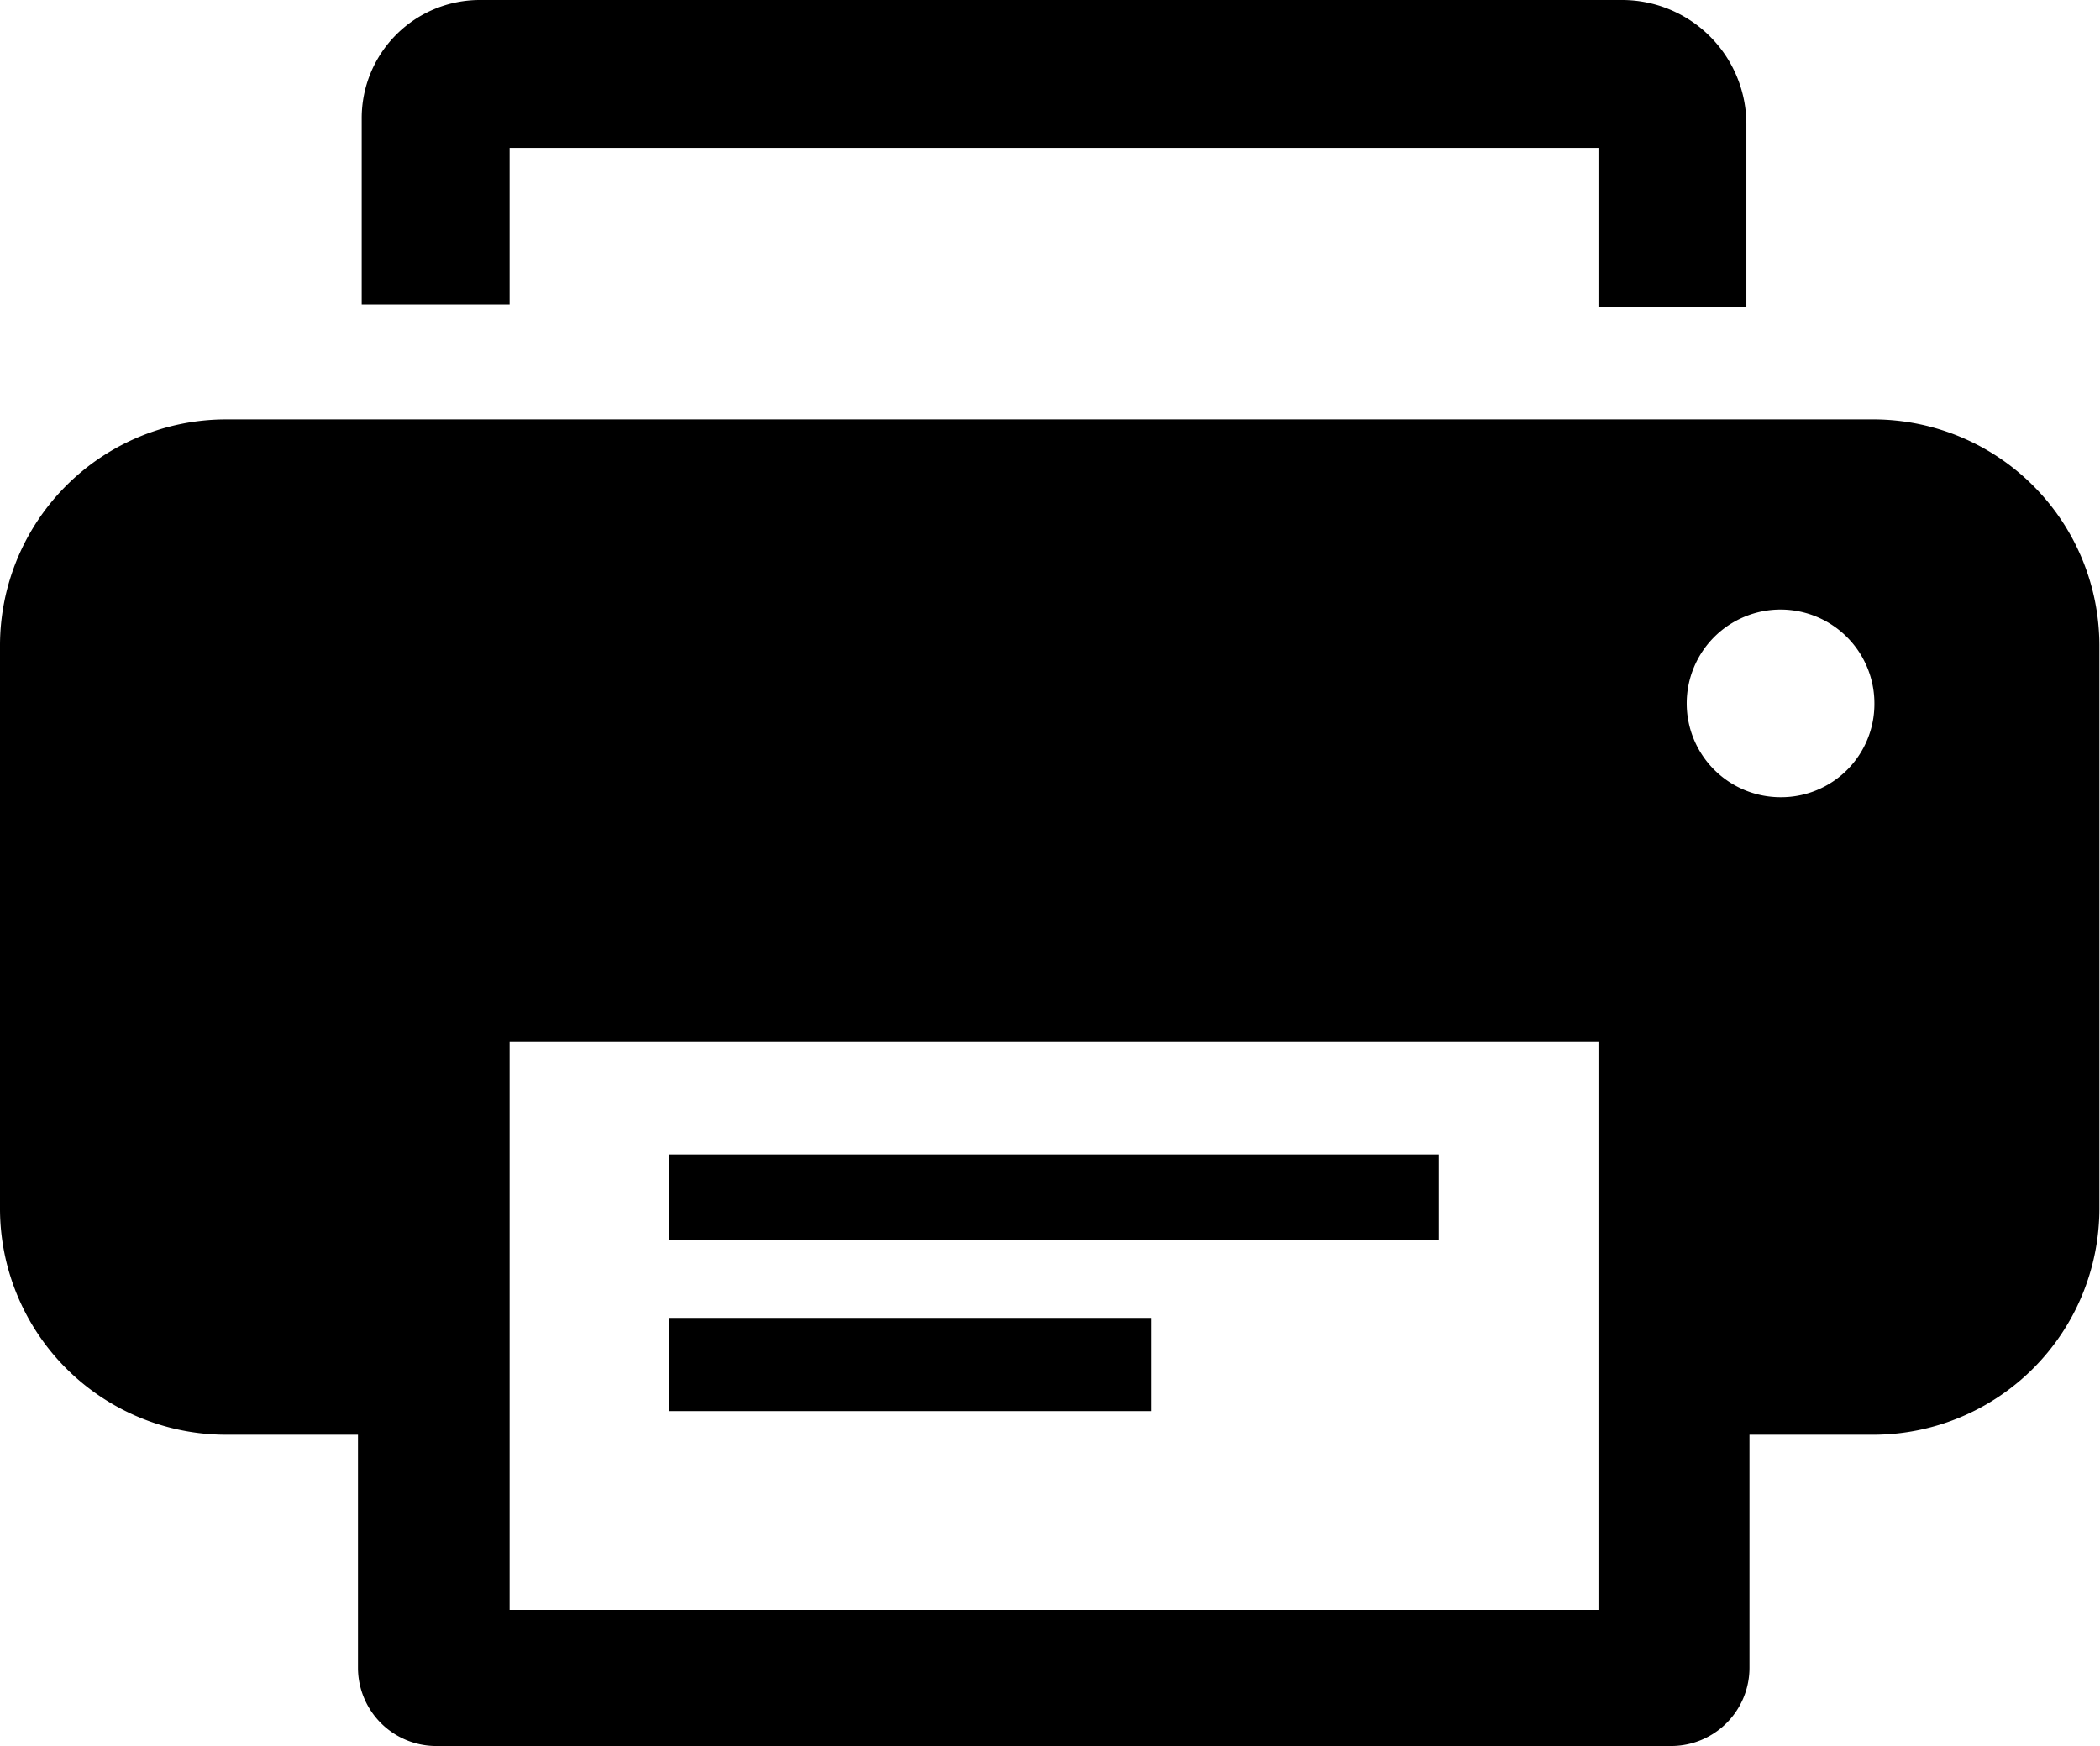
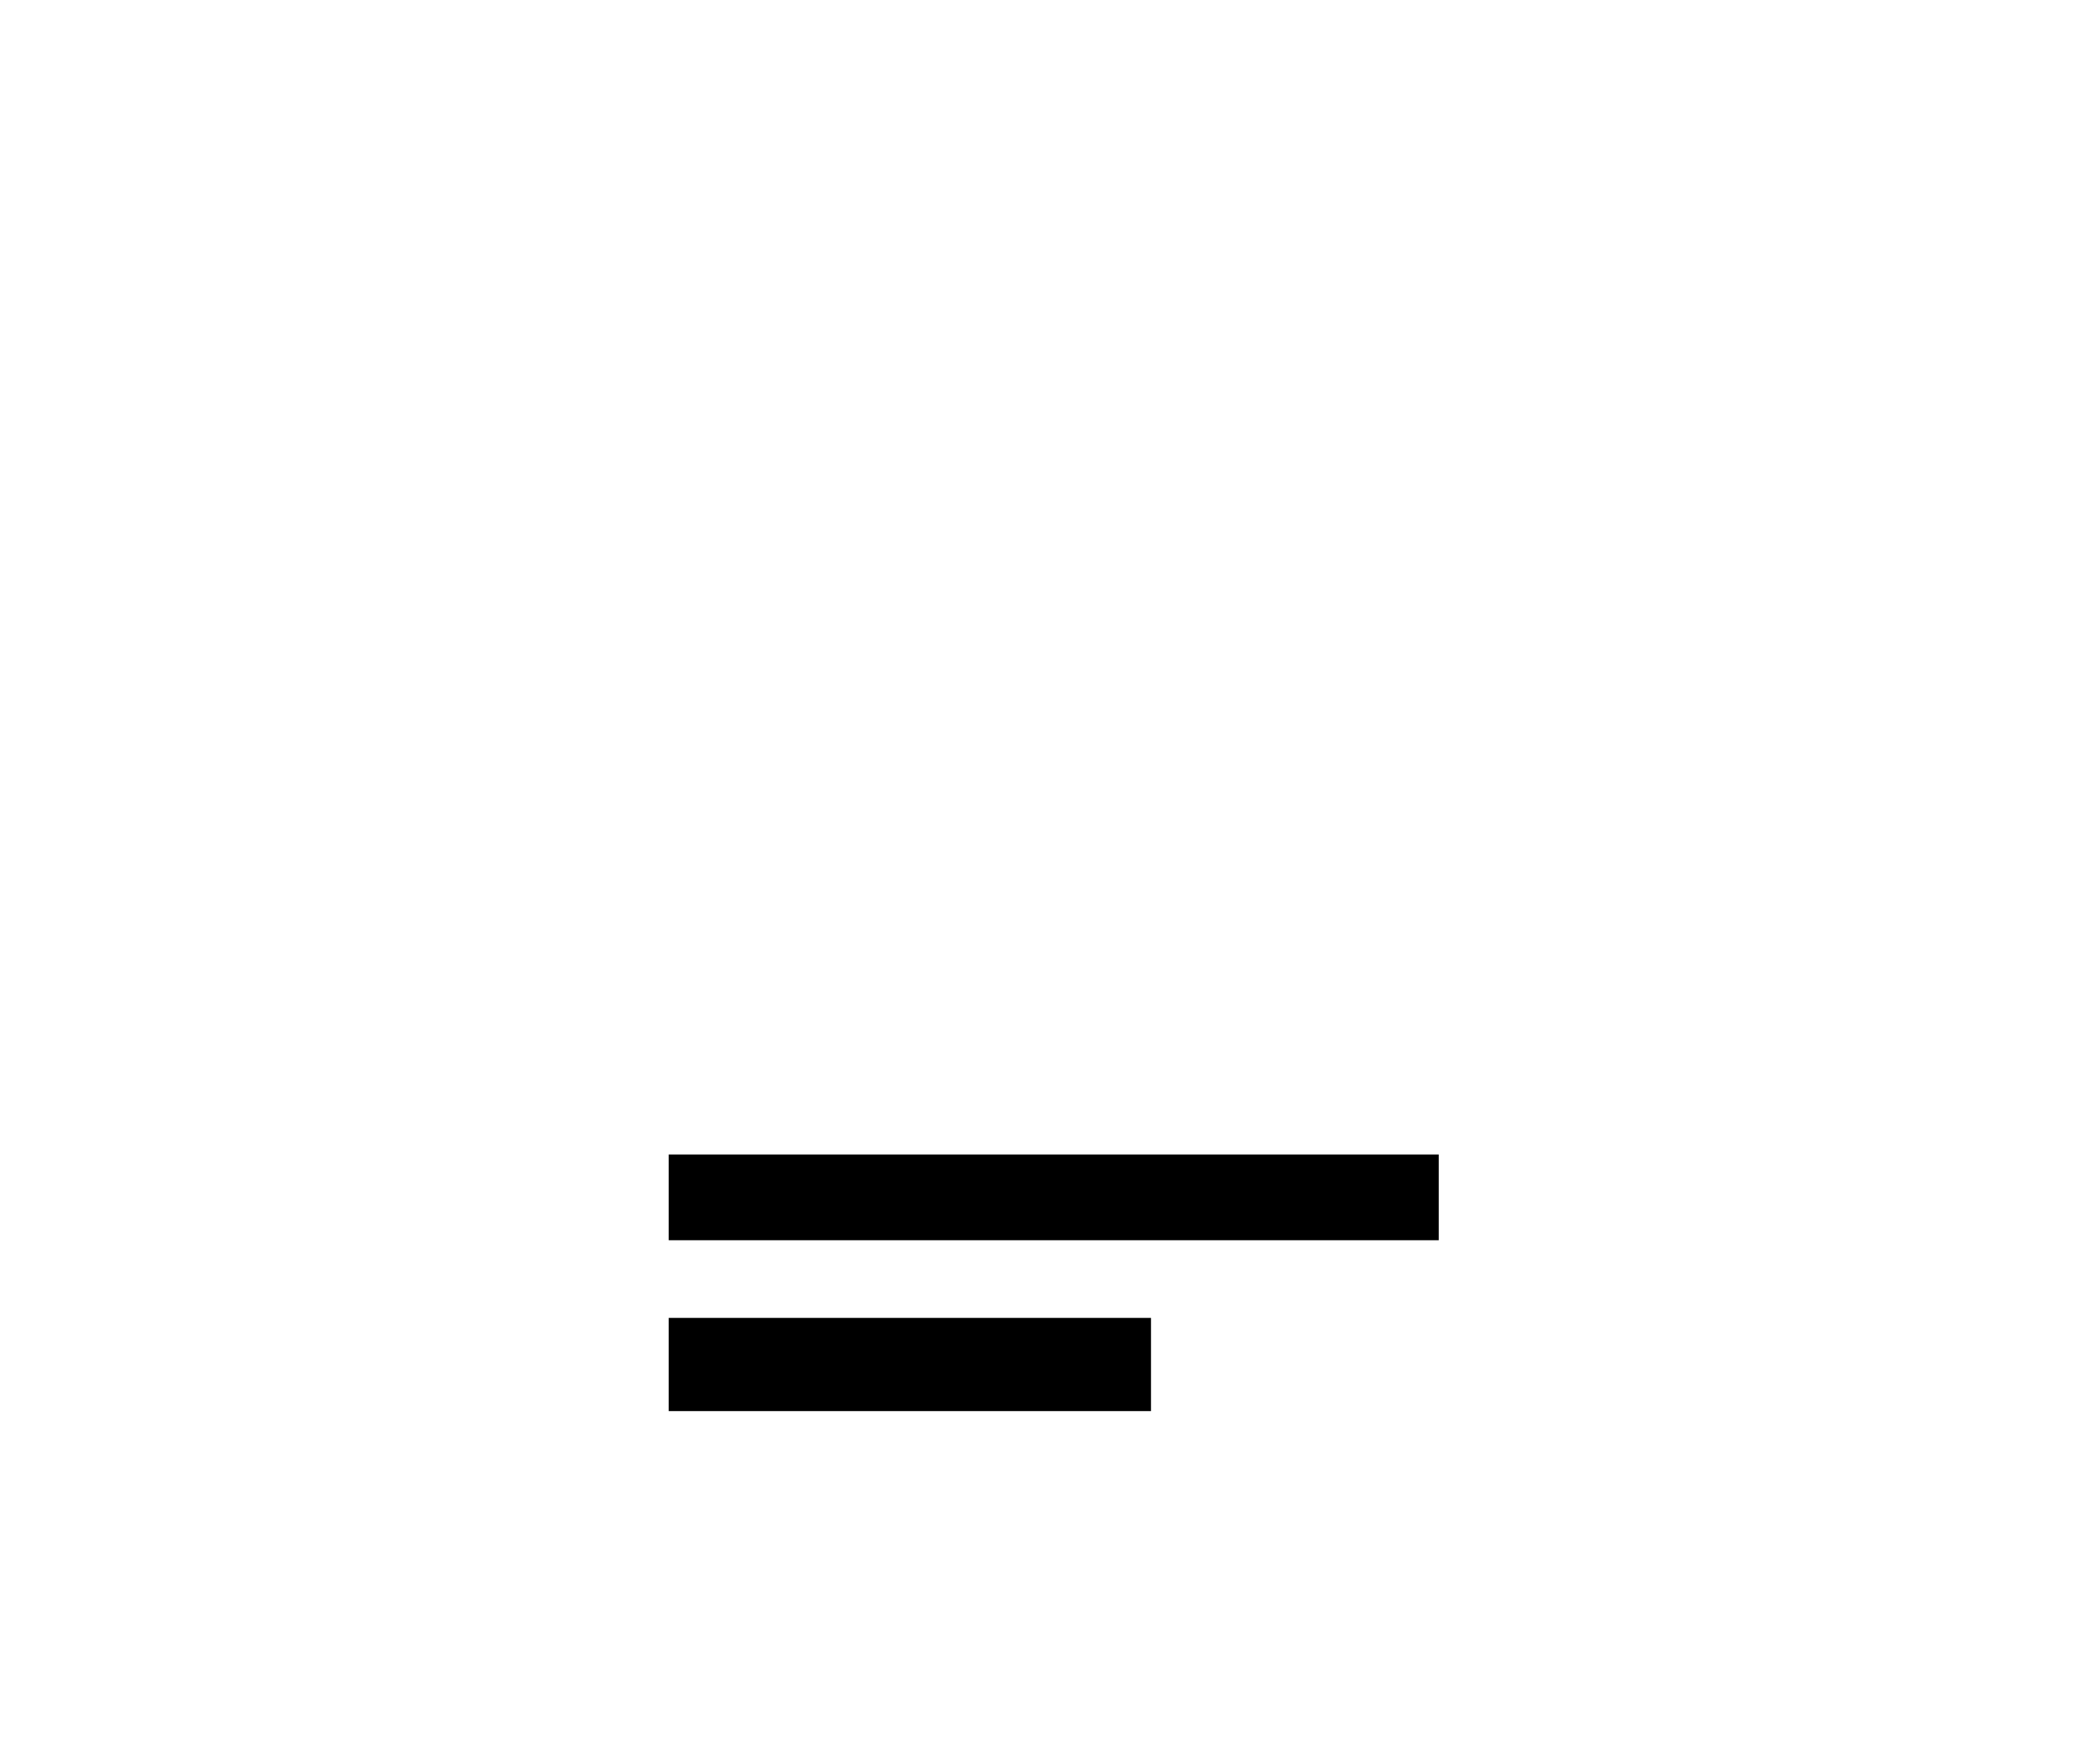
<svg xmlns="http://www.w3.org/2000/svg" viewBox="0 0 33.79 28.1">
  <g id="レイヤー_2" data-name="レイヤー 2">
    <g id="レイヤー_1-2" data-name="レイヤー 1">
-       <path d="M8.2,2.38H25.72V4.94H28.1V2a2,2,0,0,0-2-2H7.72a1.9,1.9,0,0,0-1.9,1.9v3H8.2Z" />
-       <path d="M30.16,6.75H3.63A3.64,3.64,0,0,0,0,10.38v9.08a3.64,3.64,0,0,0,3.63,3.63H5.76v3.75A1.26,1.26,0,0,0,7,28.1h19.9a1.26,1.26,0,0,0,1.25-1.26V23.09h2a3.64,3.64,0,0,0,3.63-3.63V10.38A3.64,3.64,0,0,0,30.16,6.75ZM25.72,25.91H8.2V16.77H25.72Zm2.94-13.08a1.51,1.51,0,1,1,1.5-1.5A1.5,1.5,0,0,1,28.66,12.83Z" />
      <rect x="10.76" y="18.58" width="12.39" height="1.38" />
      <rect x="10.76" y="21.21" width="7.76" height="1.5" />
    </g>
  </g>
</svg>